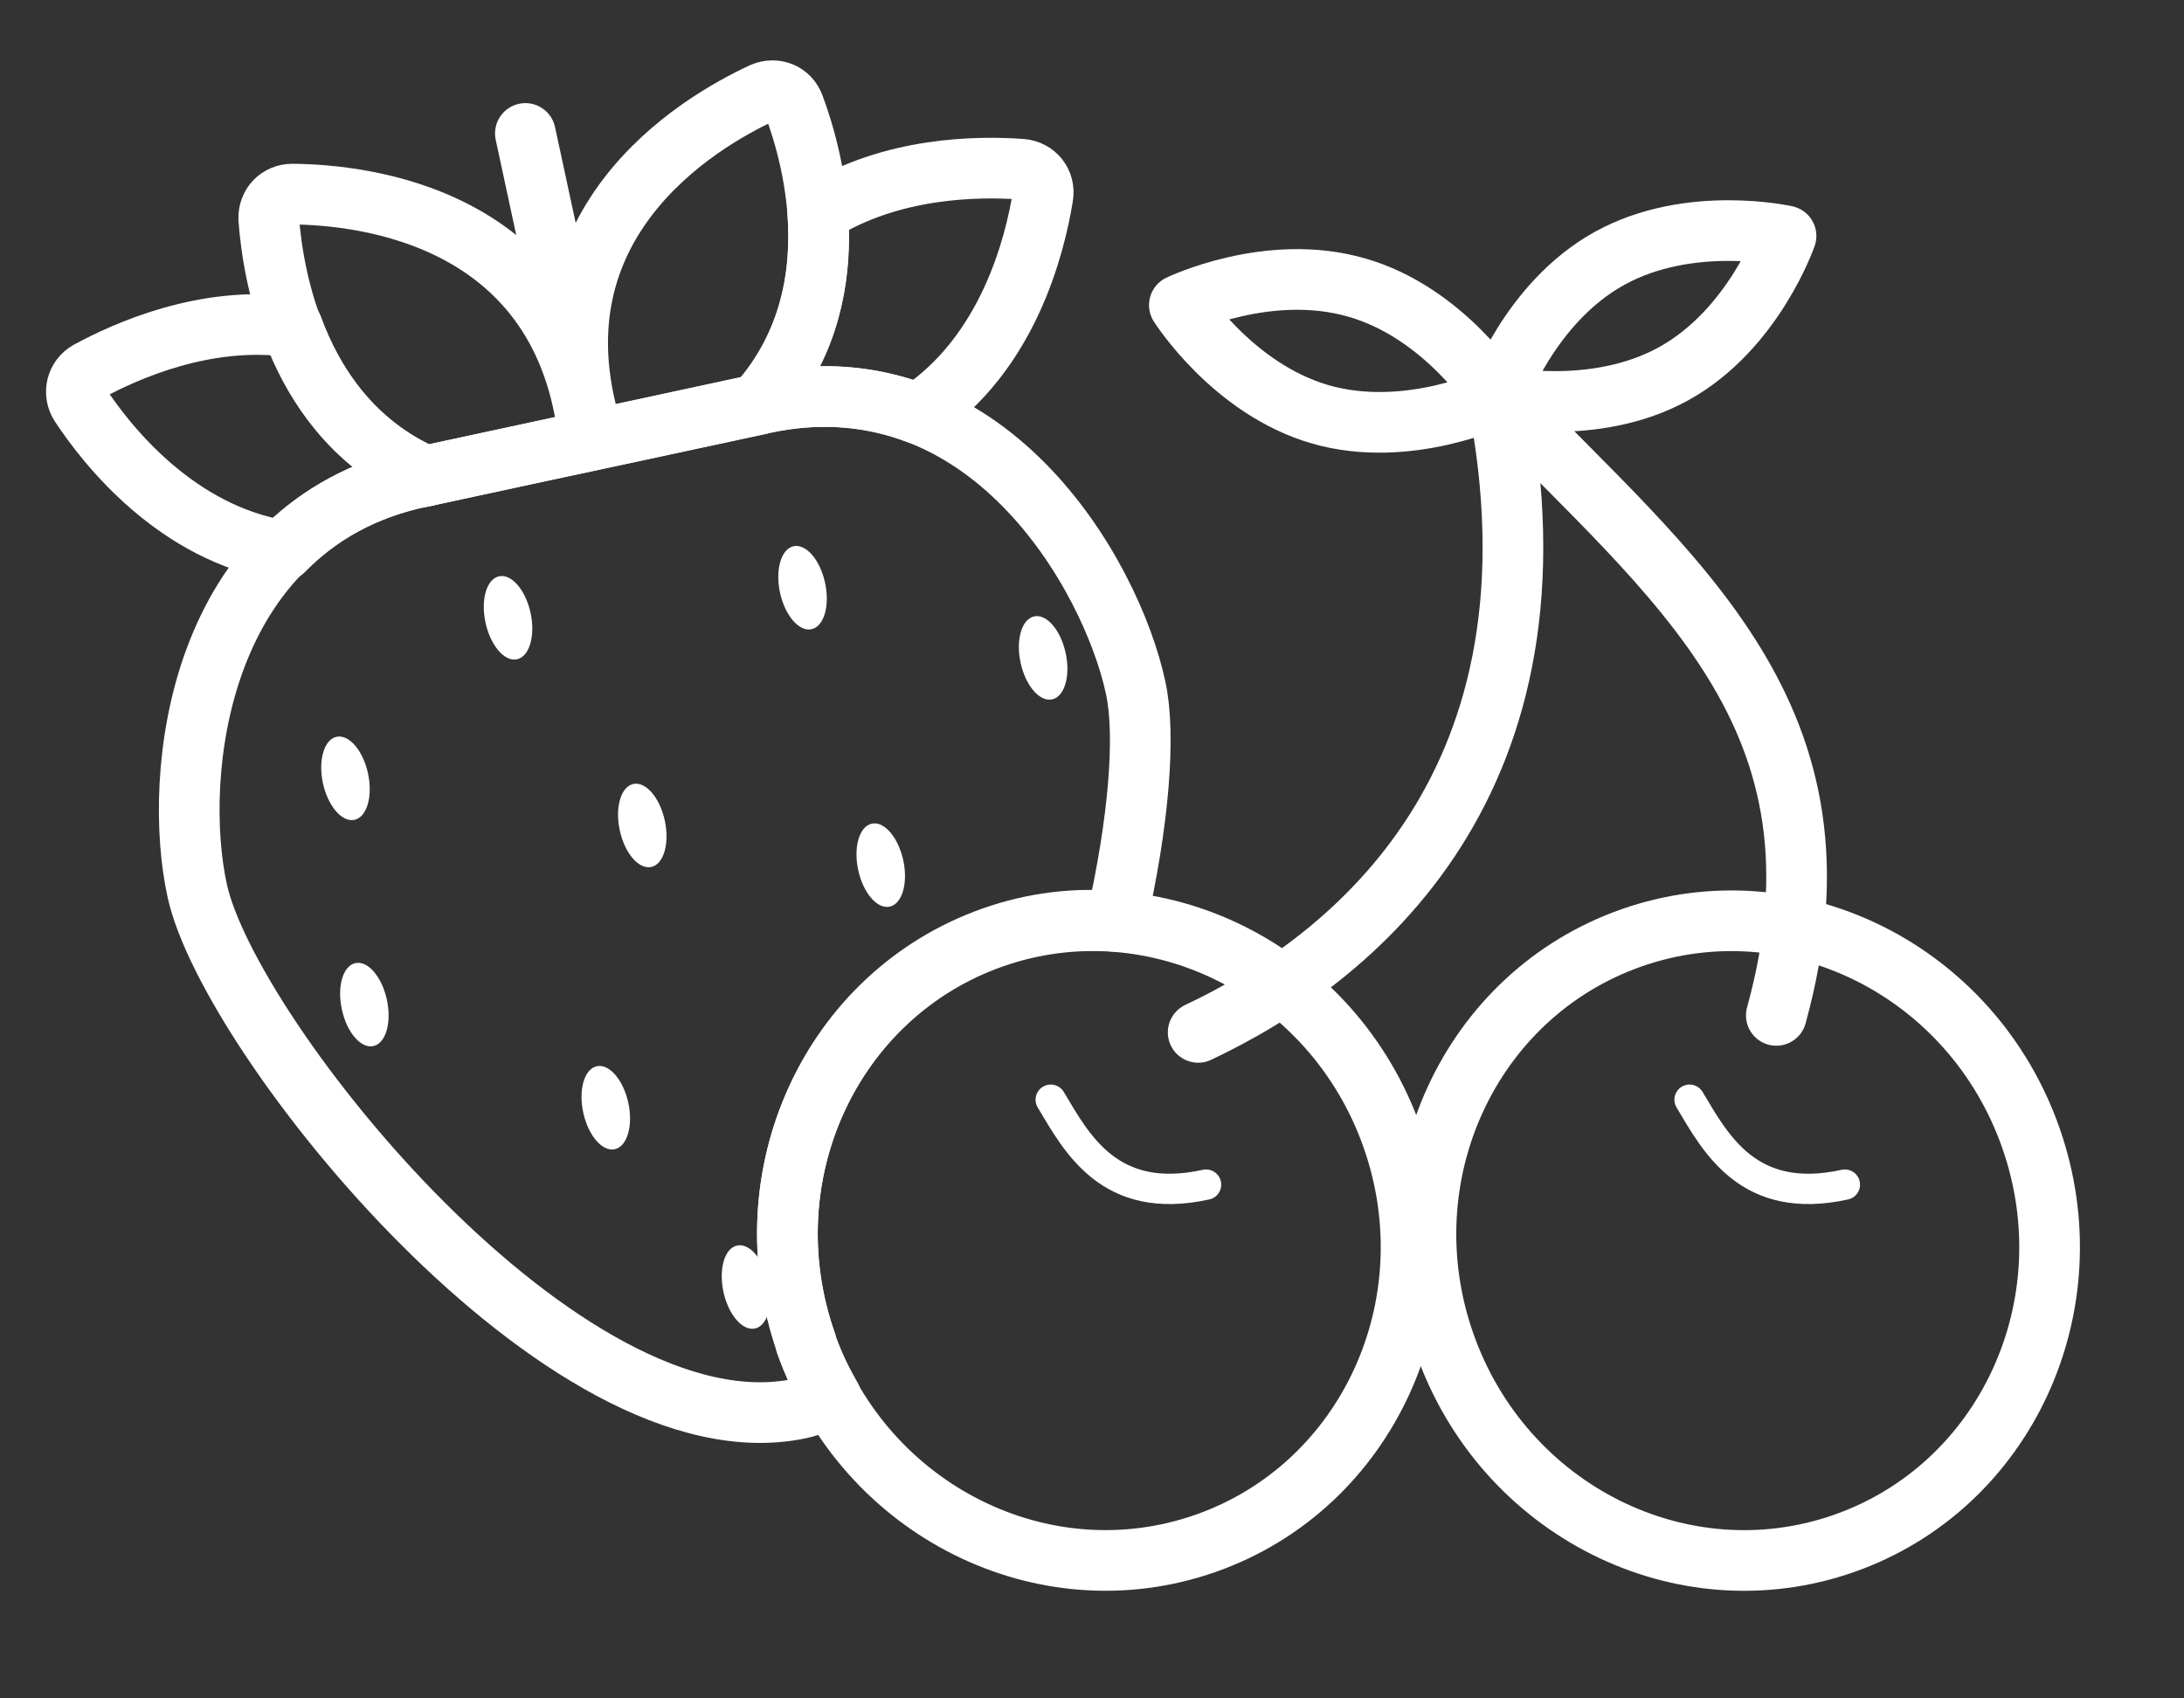
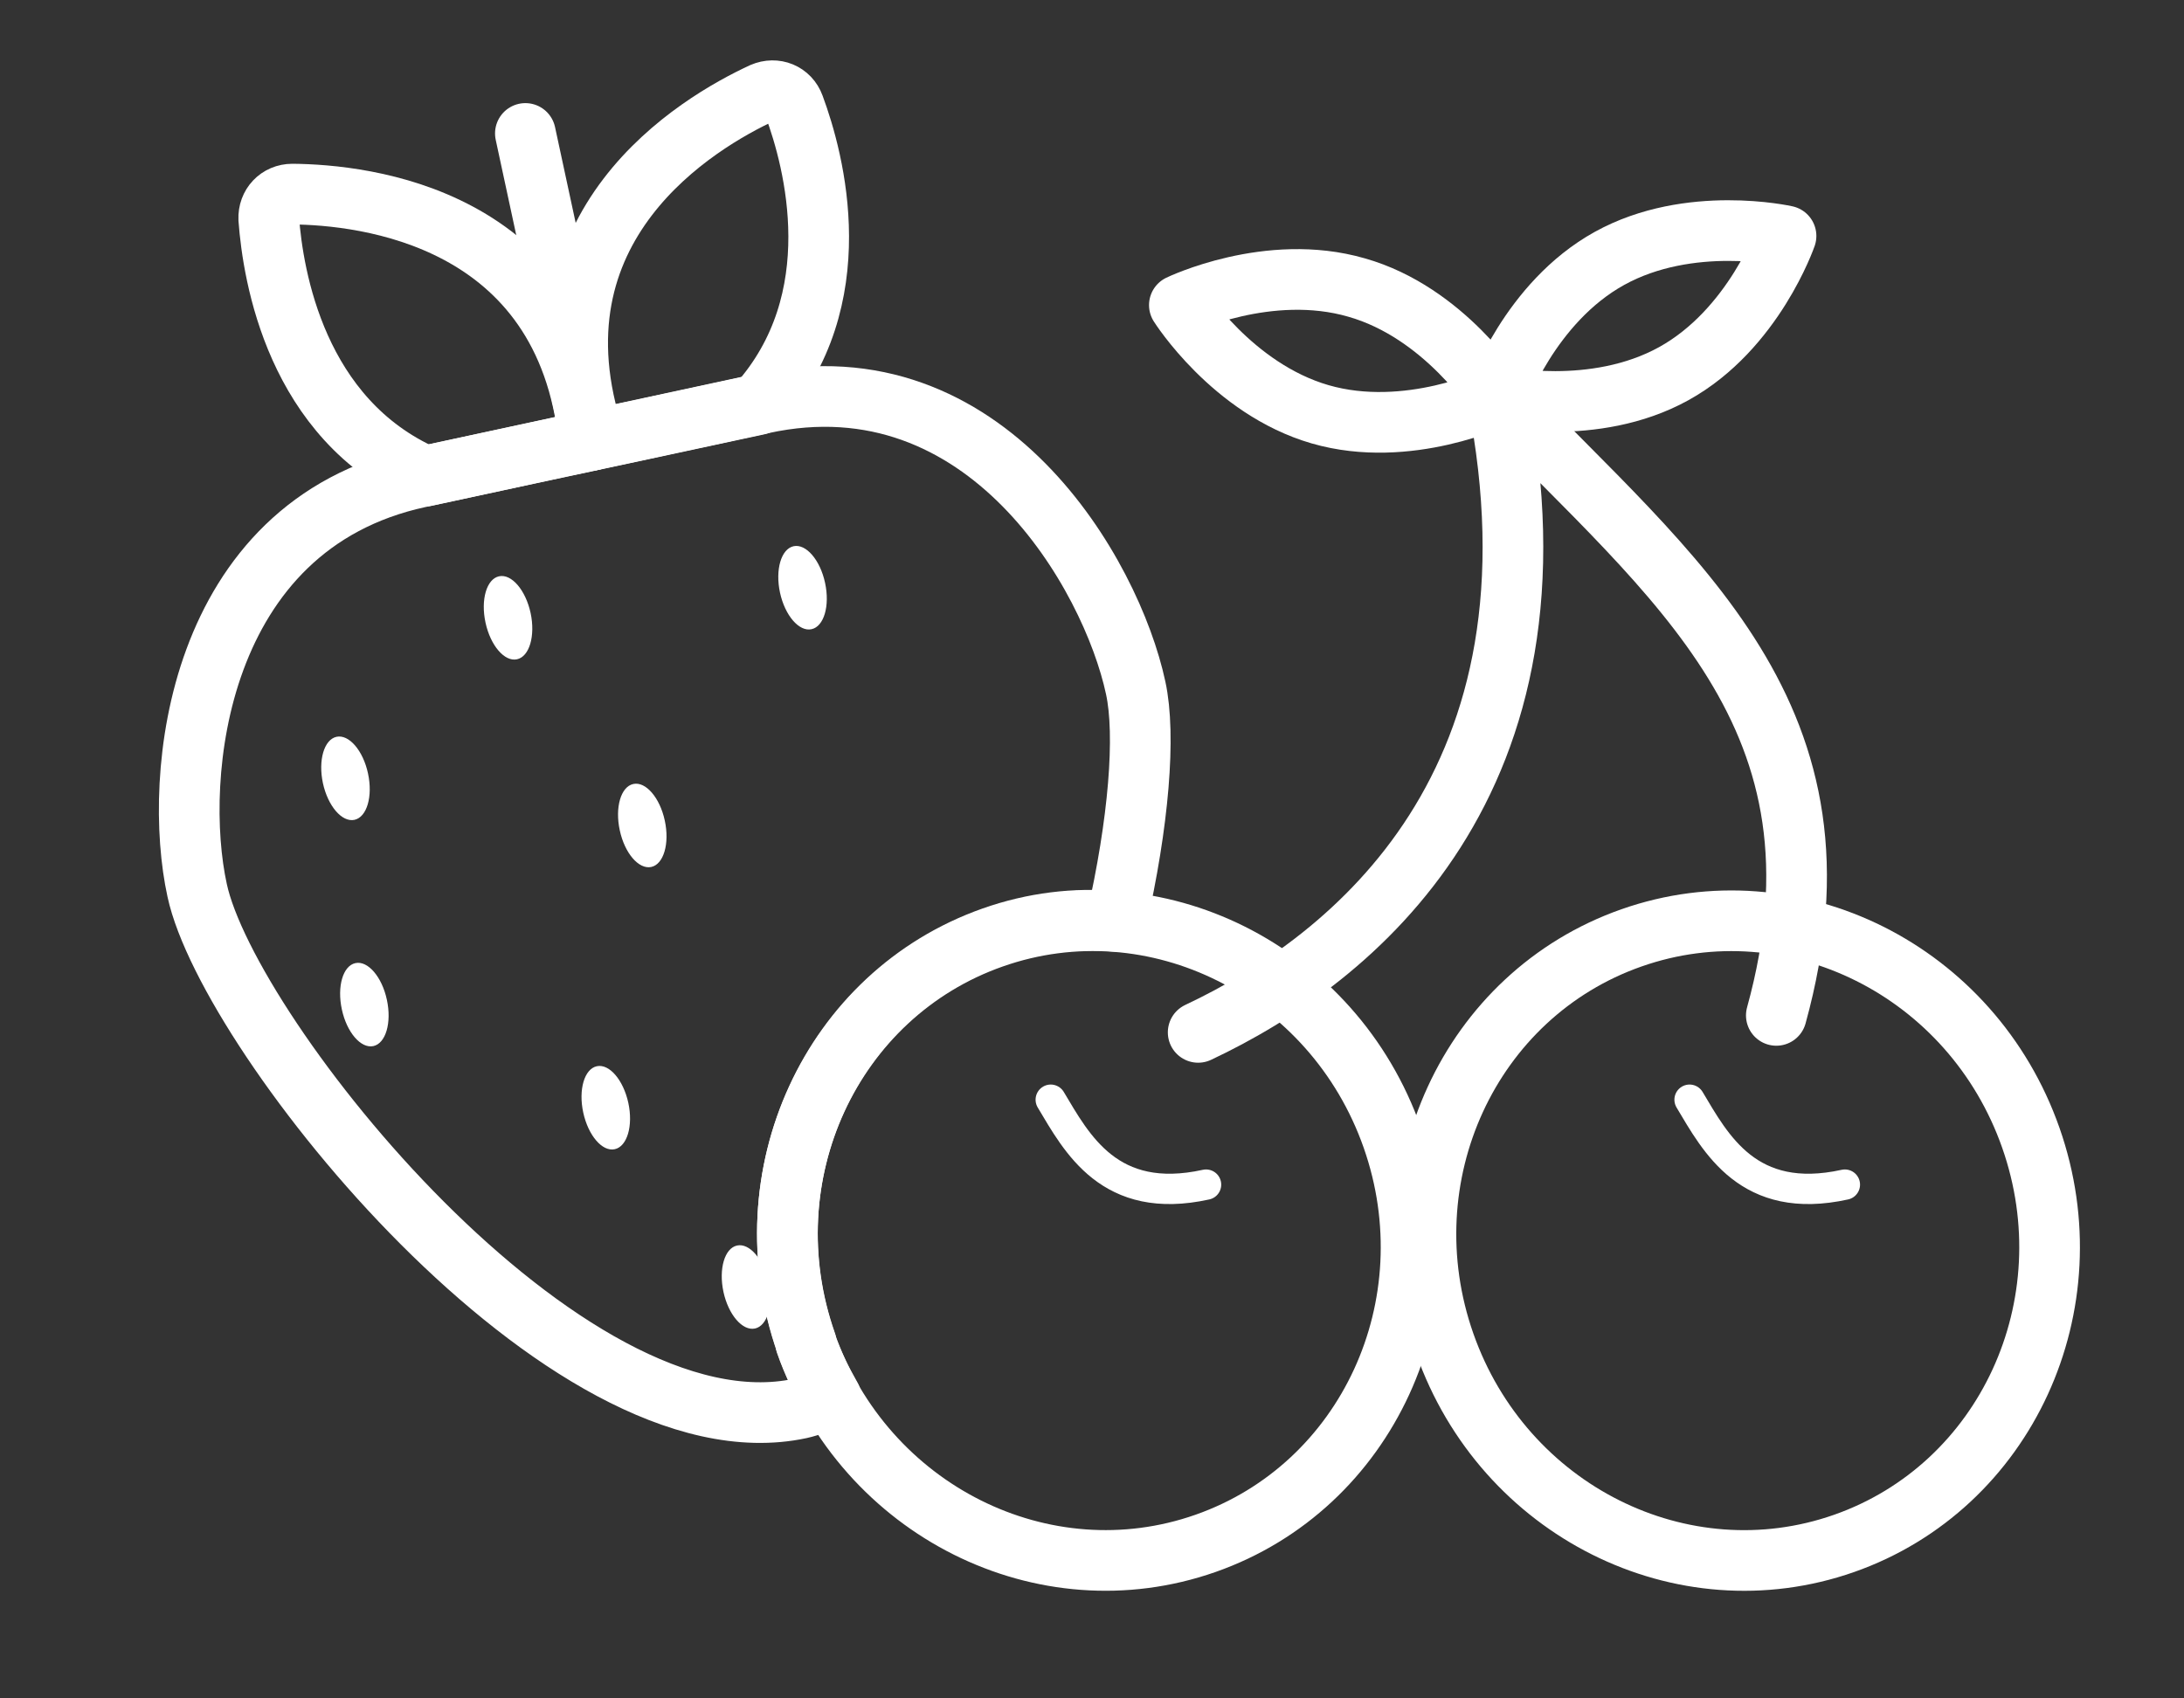
<svg xmlns="http://www.w3.org/2000/svg" width="36" height="28" viewBox="0 0 36 28" fill="none">
  <rect x="0" y="0" width="36" height="28" fill="#333333" stroke="none" />
  <path d="M13.29 22.14C12.32 19.38 13.7 16.39 16.36 15.45C17.04 15.21 17.73 15.13 18.4 15.19C18.77 13.57 18.89 12.12 18.72 11.34C18.32 9.47 16.26 5.85 12.57 6.65C10.26 7.15 9.74 7.26 9.74 7.26C9.74 7.26 9.22 7.37 6.91 7.87C3.22 8.67 2.84 12.81 3.25 14.68C3.77 17.09 9.32 24.05 13.19 23.22C13.37 23.18 13.53 23.11 13.7 23.04C13.54 22.76 13.39 22.46 13.28 22.14H13.29Z" stroke="white" stroke-linecap="round" stroke-linejoin="round" />
  <path d="M9.75 7.26L8.66 2.2" stroke="white" stroke-linecap="round" stroke-linejoin="round" />
  <path d="M9.71 7.27C9.33 3.56 5.99 3.21 4.82 3.2C4.59 3.2 4.42 3.38 4.43 3.61C4.5 4.55 4.88 6.91 7.01 7.85C8.91 7.44 9.56 7.3 9.71 7.27Z" stroke="white" stroke-linecap="round" stroke-linejoin="round" />
-   <path d="M6.92 7.87C6.92 7.87 6.98 7.86 7.02 7.85C5.81 7.32 5.16 6.32 4.82 5.39C3.39 5.19 2.07 5.79 1.46 6.12C1.26 6.23 1.2 6.48 1.32 6.67C1.76 7.34 2.91 8.8 4.67 9.08C5.23 8.51 5.96 8.07 6.93 7.86L6.92 7.87Z" stroke="white" stroke-linecap="round" stroke-linejoin="round" />
  <path d="M5.843 13.516C6.048 13.471 6.148 13.129 6.066 12.751C5.985 12.373 5.752 12.103 5.547 12.147C5.342 12.192 5.242 12.534 5.323 12.912C5.405 13.29 5.638 13.56 5.843 13.516Z" fill="white" />
  <path d="M8.522 10.869C8.727 10.825 8.827 10.482 8.746 10.105C8.664 9.727 8.431 9.456 8.226 9.501C8.021 9.545 7.921 9.887 8.003 10.265C8.085 10.643 8.317 10.914 8.522 10.869Z" fill="white" />
  <path d="M13.377 10.373C13.582 10.329 13.682 9.987 13.6 9.609C13.519 9.231 13.286 8.961 13.081 9.005C12.876 9.05 12.776 9.392 12.857 9.77C12.939 10.148 13.172 10.418 13.377 10.373Z" fill="white" />
-   <path d="M17.343 11.53C17.548 11.486 17.648 11.144 17.566 10.766C17.484 10.388 17.252 10.117 17.047 10.162C16.841 10.206 16.741 10.549 16.823 10.926C16.905 11.304 17.137 11.575 17.343 11.53Z" fill="white" />
-   <path d="M14.665 14.947C14.871 14.903 14.971 14.561 14.889 14.183C14.807 13.805 14.575 13.534 14.37 13.579C14.165 13.623 14.065 13.966 14.146 14.343C14.228 14.721 14.46 14.992 14.665 14.947Z" fill="white" />
  <path d="M10.735 14.293C10.94 14.249 11.04 13.906 10.958 13.528C10.877 13.151 10.644 12.88 10.439 12.925C10.234 12.969 10.134 13.311 10.216 13.689C10.297 14.067 10.53 14.337 10.735 14.293Z" fill="white" />
  <path d="M6.154 17.246C6.359 17.202 6.459 16.86 6.377 16.482C6.296 16.104 6.063 15.833 5.858 15.878C5.653 15.922 5.553 16.264 5.635 16.642C5.716 17.02 5.949 17.29 6.154 17.246Z" fill="white" />
  <path d="M10.133 18.946C10.338 18.902 10.439 18.56 10.357 18.182C10.275 17.804 10.043 17.534 9.838 17.578C9.632 17.622 9.532 17.965 9.614 18.342C9.696 18.72 9.928 18.991 10.133 18.946Z" fill="white" />
  <path d="M12.445 21.902C12.65 21.858 12.75 21.515 12.668 21.137C12.586 20.759 12.354 20.489 12.149 20.534C11.944 20.578 11.844 20.92 11.925 21.298C12.007 21.676 12.239 21.946 12.445 21.902Z" fill="white" />
  <path d="M12.49 6.67C14.04 4.94 13.42 2.64 13.09 1.75C13.01 1.53 12.78 1.44 12.57 1.53C11.51 2.02 8.62 3.72 9.8 7.25C9.95 7.22 10.59 7.08 12.5 6.67H12.49Z" stroke="white" stroke-linecap="round" stroke-linejoin="round" />
-   <path d="M12.48 6.67C12.48 6.67 12.54 6.66 12.58 6.65C13.54 6.44 14.39 6.54 15.13 6.82C16.62 5.84 17.06 4.04 17.19 3.24C17.23 3.01 17.07 2.81 16.84 2.79C16.15 2.74 14.7 2.74 13.48 3.51C13.55 4.5 13.37 5.67 12.49 6.66L12.48 6.67Z" stroke="white" stroke-linecap="round" stroke-linejoin="round" />
  <path d="M30.397 25.445C33.065 24.508 34.443 21.514 33.475 18.757C32.507 16 29.559 14.525 26.892 15.462C24.224 16.399 22.846 19.393 23.814 22.15C24.782 24.906 27.729 26.381 30.397 25.445Z" stroke="white" stroke-linecap="round" stroke-linejoin="round" />
  <path d="M27.85 18.13C28.28 18.85 28.82 19.88 30.41 19.53" stroke="white" stroke-width="0.5" stroke-linecap="round" stroke-linejoin="round" />
  <path d="M19.872 25.444C22.54 24.507 23.918 21.512 22.95 18.756C21.982 15.999 19.034 14.524 16.366 15.461C13.698 16.398 12.32 19.392 13.288 22.149C14.256 24.905 17.204 26.381 19.872 25.444Z" stroke="white" stroke-linecap="round" stroke-linejoin="round" />
  <path d="M17.32 18.13C17.75 18.85 18.29 19.88 19.88 19.53" stroke="white" stroke-width="0.5" stroke-linecap="round" stroke-linejoin="round" />
  <path d="M19.75 17.02C22.32 15.81 25.94 12.89 24.68 6.53C27.6 9.57 30.64 11.81 29.28 16.74" stroke="white" stroke-linecap="round" stroke-linejoin="round" />
  <path d="M22.36 4.74C23.81 5.15 24.68 6.54 24.68 6.54C24.68 6.54 23.21 7.25 21.76 6.83C20.31 6.41 19.44 5.03 19.44 5.03C19.44 5.03 20.91 4.32 22.36 4.74Z" stroke="white" stroke-linecap="round" stroke-linejoin="round" />
  <path d="M26.53 4.26C25.21 4.99 24.68 6.53 24.68 6.53C24.68 6.53 26.27 6.89 27.59 6.16C28.91 5.43 29.44 3.89 29.44 3.89C29.44 3.89 27.85 3.53 26.53 4.26Z" stroke="white" stroke-linecap="round" stroke-linejoin="round" />
</svg>